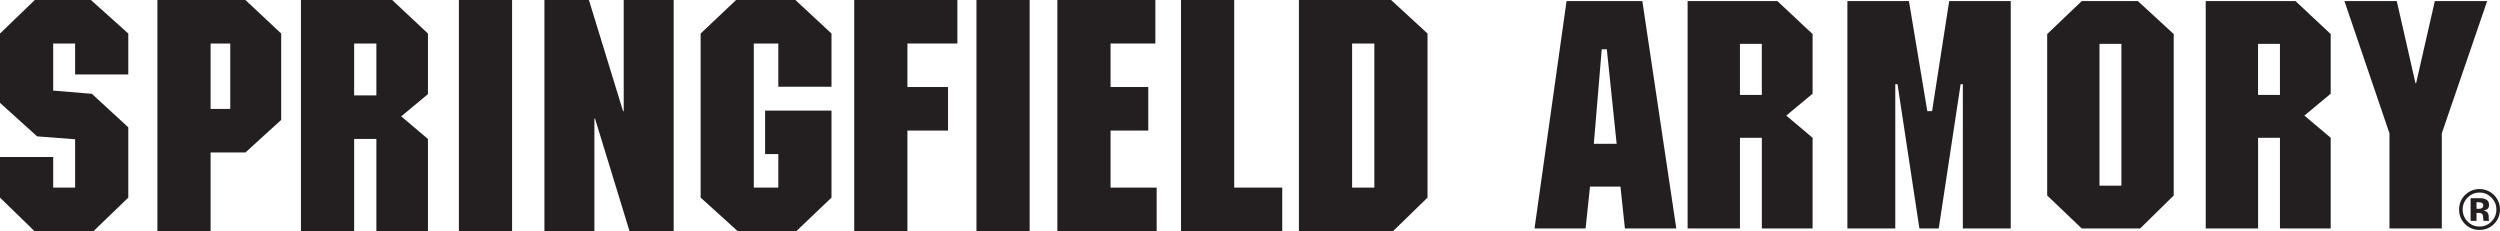
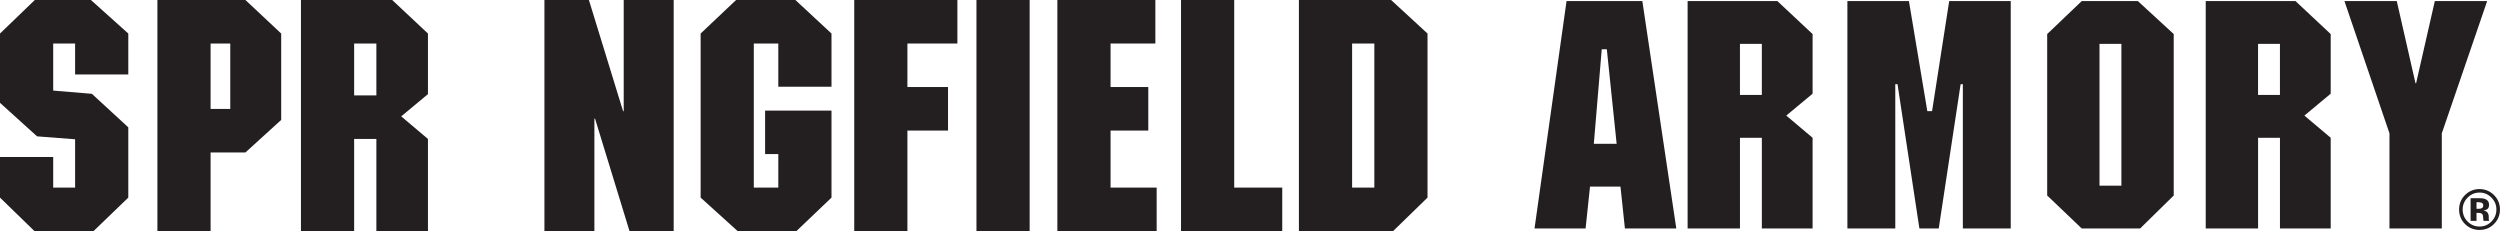
<svg xmlns="http://www.w3.org/2000/svg" id="a" viewBox="0 0 1234.67 114.15">
-   <rect x="226.63" width="26.27" height="114.15" style="fill:#231f20;" />
  <path d="m148.63,0v114.15h26.27v-45.53h10.98v45.53h25.47v-45.53l-13.21-11.15,13.21-10.98v-29.93L193.69,0h-45.05Zm37.25,47.12h-10.98v-25.63h10.98v25.63Z" style="fill:#231f20;" />
  <path d="m77.74,0v114.15h26.27v-38.85h17.19l17.67-16.08V16.56L121.21,0h-43.46Zm35.98,53.81h-9.71V21.49h9.71v32.32Z" style="fill:#231f20;" />
  <polygon points="17.19 0 0 16.56 0 50.79 18.31 67.34 37.09 68.78 37.09 92.65 26.27 92.65 26.27 77.53 0 77.53 0 97.59 17.04 114.15 46.17 114.15 63.36 97.59 63.36 62.89 45.37 46.33 26.27 44.74 26.27 21.49 37.09 21.49 37.09 36.78 63.36 36.78 63.36 16.56 44.9 0 17.19 0" style="fill:#231f20;" />
  <polygon points="421.88 114.15 448.14 114.15 448.14 64.48 468.2 64.48 468.2 42.98 448.14 42.98 448.14 21.49 472.82 21.49 472.82 0 421.88 0 421.88 114.15" style="fill:#231f20;" />
  <polygon points="609.54 0 583.27 0 583.27 114.15 633.26 114.15 633.26 92.65 609.54 92.65 609.54 0" style="fill:#231f20;" />
  <polygon points="308.03 54.92 307.72 54.92 290.84 0 268.87 0 268.87 114.15 293.55 114.15 293.55 58.59 293.87 58.59 310.9 114.15 332.71 114.15 332.71 0 308.03 0 308.03 54.92" style="fill:#231f20;" />
  <path d="m687.02,0h-45.53v114.15h46.49l17.03-16.56V16.56l-17.99-16.56Zm-8.28,92.65h-10.98V21.49h10.98v71.16Z" style="fill:#231f20;" />
  <polygon points="548.47 64.48 567.1 64.48 567.1 42.98 548.47 42.98 548.47 21.49 570.6 21.49 570.6 0 522.2 0 522.2 114.15 571.24 114.15 571.24 92.65 548.47 92.65 548.47 64.48" style="fill:#231f20;" />
  <rect x="482.24" width="26.27" height="114.15" style="fill:#231f20;" />
  <polygon points="363.53 0 346.02 16.56 346.02 97.59 364.32 114.15 393.3 114.15 410.65 97.59 410.65 54.61 377.86 54.61 377.86 76.1 384.38 76.1 384.38 92.65 372.28 92.65 372.28 21.49 384.38 21.49 384.38 42.82 410.65 42.82 410.65 16.56 392.82 0 363.53 0" style="fill:#231f20;" />
  <polygon points="1193.24 41.1 1192.93 41.1 1183.69 .53 1157.84 .53 1180.08 65.85 1180.08 112.84 1205.93 112.84 1205.93 65.85 1228.33 .53 1202.48 .53 1193.24 41.1" style="fill:#231f20;" />
  <path d="m833.46.53v112.31h25.85v-44.8h10.81v44.8h25.06v-44.8l-13-10.96,13-10.81v-29.45l-17.39-16.29h-44.33Zm36.65,46.37h-10.81v-25.22h10.81v25.22Z" style="fill:#231f20;" />
  <path d="m773.67.53l-15.82,112.31h25.22l2.19-20.68h15.04l2.19,20.68h25.38L811.1.53h-37.44Zm13.47,70.49l3.91-46.68h2.51l4.85,46.68h-11.28Z" style="fill:#231f20;" />
  <polygon points="954.19 54.88 951.84 54.88 942.76 .53 912.37 .53 912.37 112.84 936.02 112.84 936.02 41.57 937.12 41.57 947.93 112.84 957.48 112.84 968.29 41.57 969.39 41.57 969.39 112.84 993.04 112.84 993.04 .53 962.65 .53 954.19 54.88" style="fill:#231f20;" />
  <path d="m1089.34.53v112.31h25.85v-44.8h10.81v44.8h25.06v-44.8l-13-10.96,13-10.81v-29.45l-17.39-16.29h-44.33Zm36.65,46.37h-10.81v-25.22h10.81v25.22Z" style="fill:#231f20;" />
  <path d="m1028.11.53l-17.07,16.29v79.73l17.07,16.29h28.82l16.6-16.29V16.82l-17.7-16.29h-27.72Zm19.58,91.16h-10.81V21.67h10.81v70.02Z" style="fill:#231f20;" />
  <path d="m1231.64,110.71c-1.96,1.9-4.32,2.85-7.07,2.85s-5.23-.97-7.18-2.92c-1.94-1.94-2.92-4.34-2.92-7.18s1.05-5.4,3.15-7.35c1.97-1.83,4.29-2.74,6.94-2.74s5.16.99,7.14,2.96c1.97,1.97,2.96,4.35,2.96,7.13s-1.01,5.28-3.03,7.24Zm-13-13.09c-1.61,1.64-2.41,3.59-2.41,5.85s.82,4.32,2.45,5.96c1.62,1.63,3.59,2.45,5.89,2.45s4.25-.82,5.88-2.47c1.62-1.65,2.44-3.63,2.44-5.94s-.81-4.2-2.42-5.85c-1.63-1.68-3.6-2.52-5.89-2.52s-4.3.84-5.93,2.52Zm1.51,11.46v-11.19c.69,0,1.73,0,3.12,0,1.38,0,2.15.01,2.31.02.89.06,1.62.26,2.2.58,1,.55,1.49,1.44,1.49,2.67,0,.94-.26,1.62-.79,2.04-.53.42-1.17.67-1.94.75.7.15,1.23.36,1.59.65.66.53.99,1.37.99,2.51v1c0,.11,0,.22.02.33.01.11.04.22.08.33l.1.31h-2.79c-.09-.36-.15-.87-.18-1.55-.03-.68-.09-1.13-.19-1.37-.15-.39-.42-.67-.82-.82-.22-.09-.55-.15-1-.18l-.64-.04h-.62v3.96h-2.93Zm5.34-8.98c-.4-.16-.97-.23-1.7-.23h-.71v3.25h1.14c.68,0,1.22-.14,1.6-.41.38-.27.58-.72.58-1.33s-.3-1.04-.9-1.27Z" style="fill:#231f20;" />
</svg>